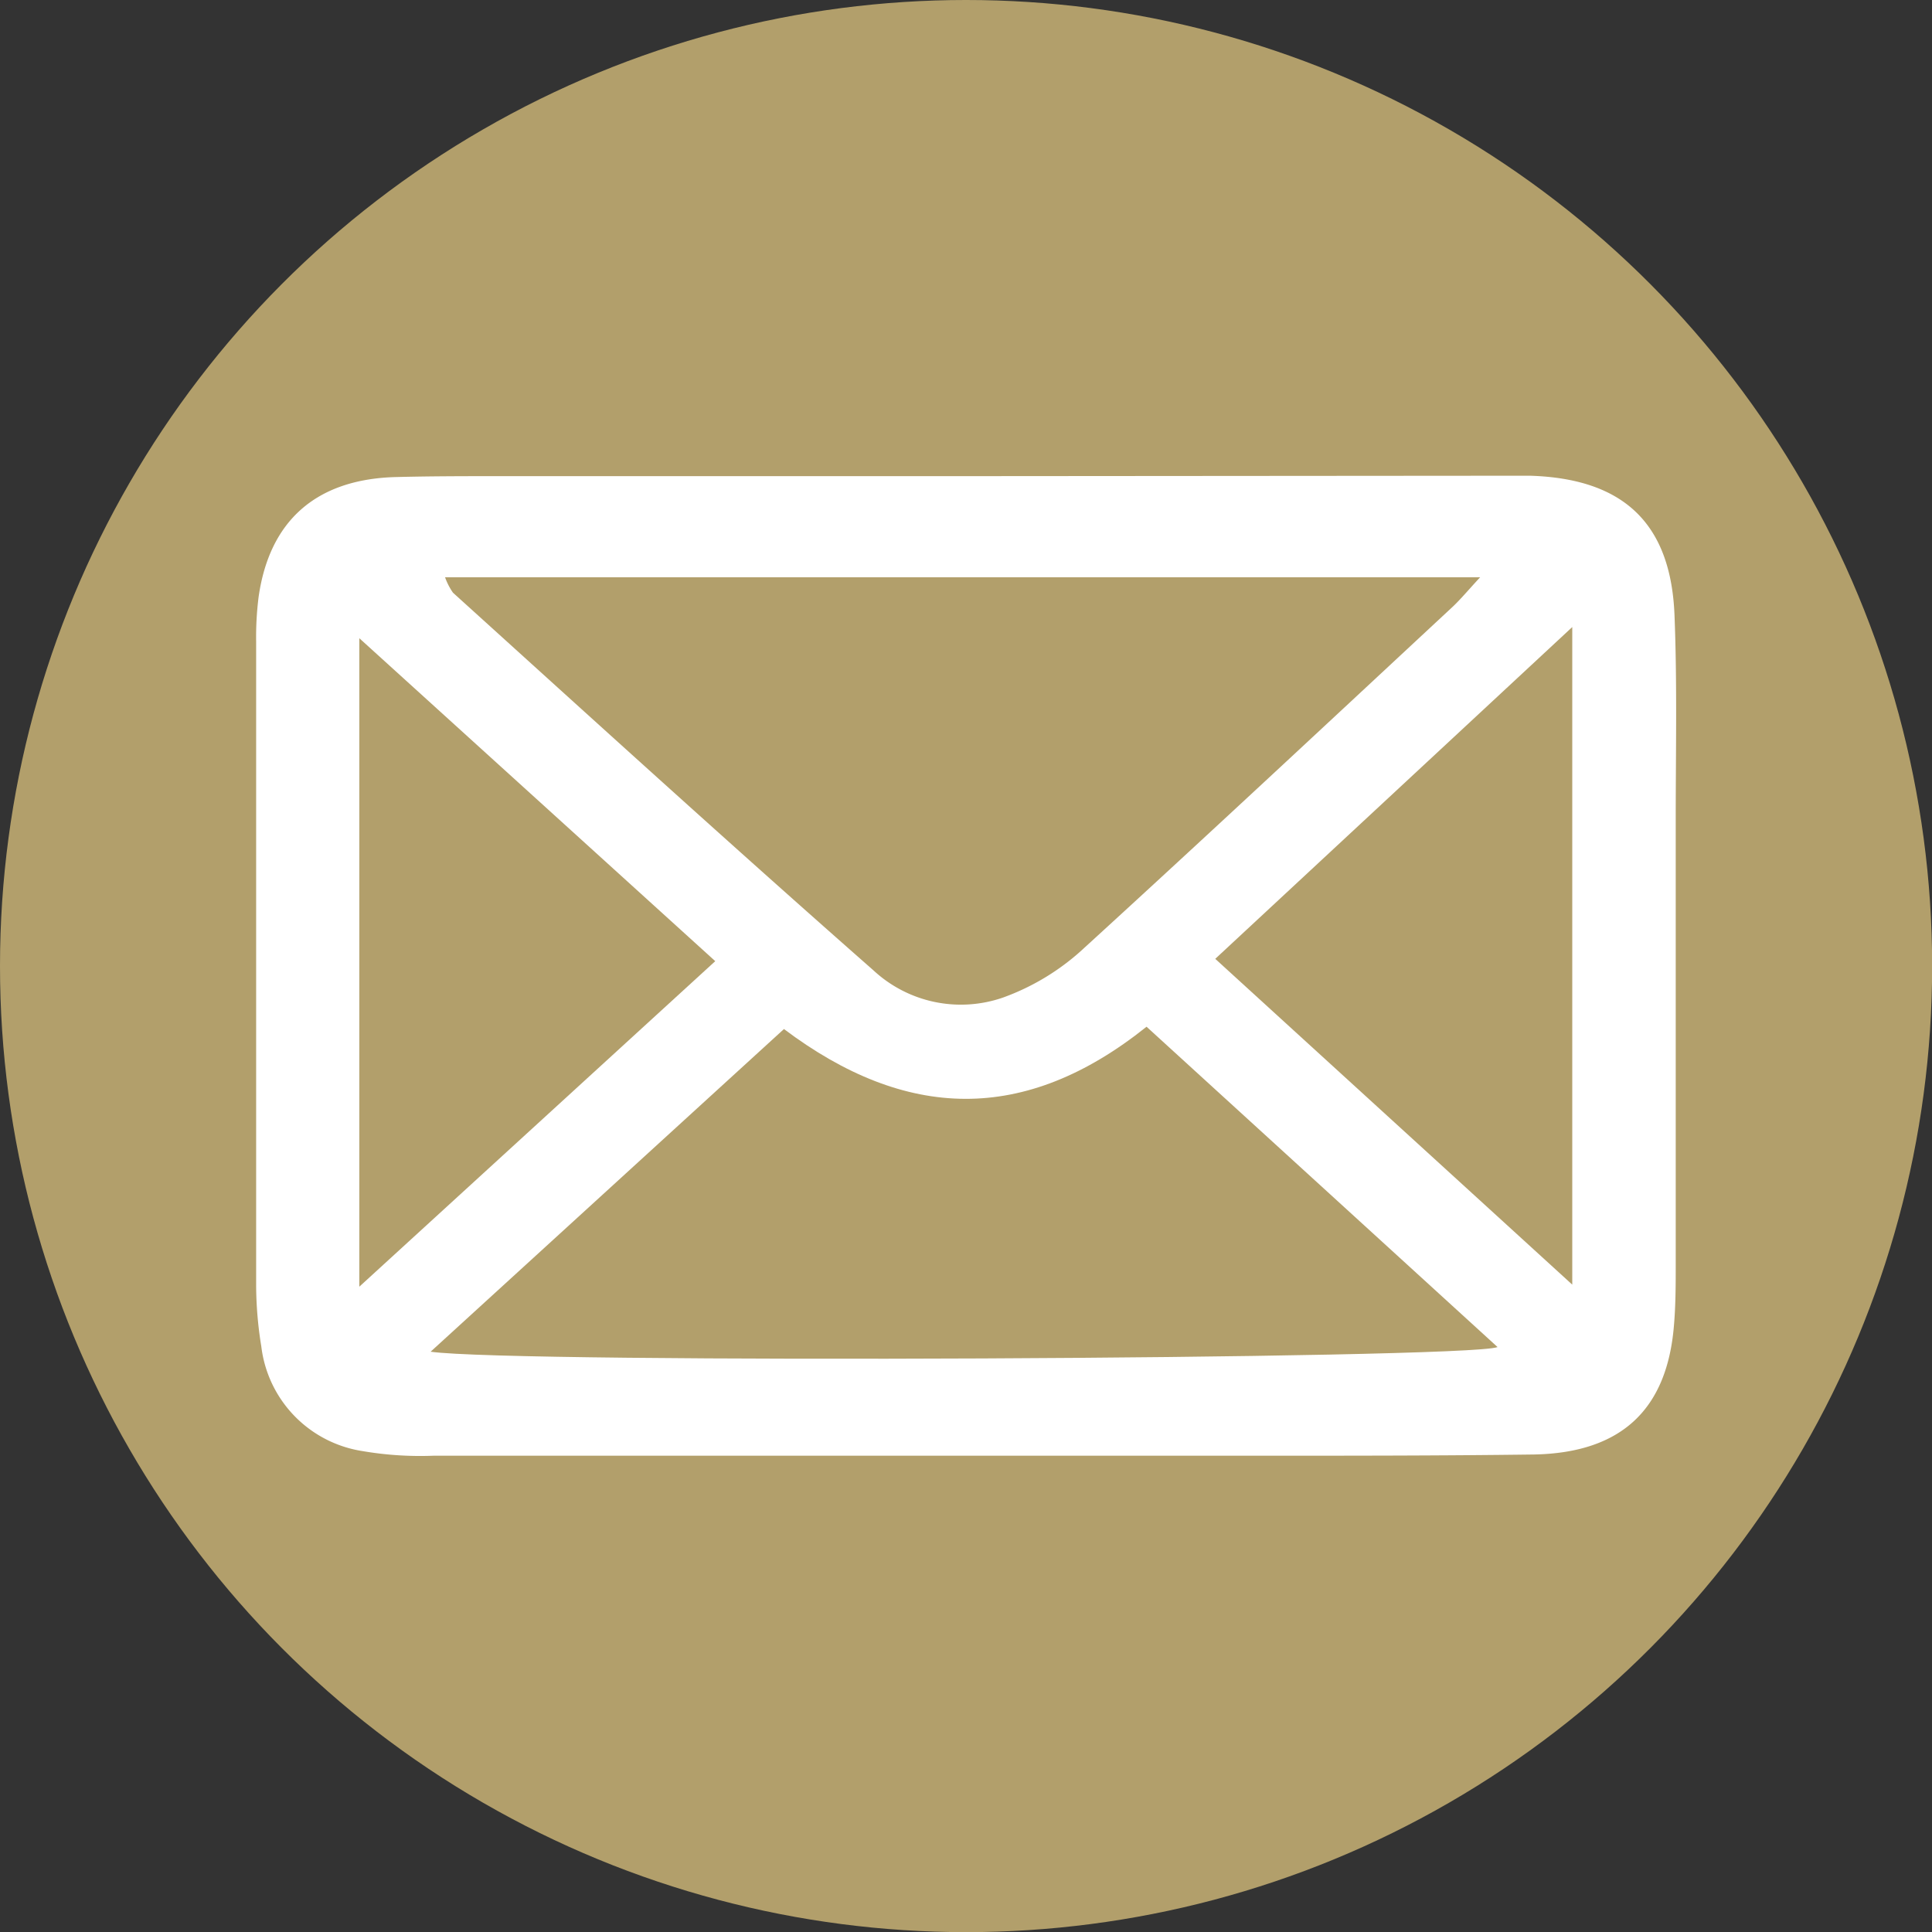
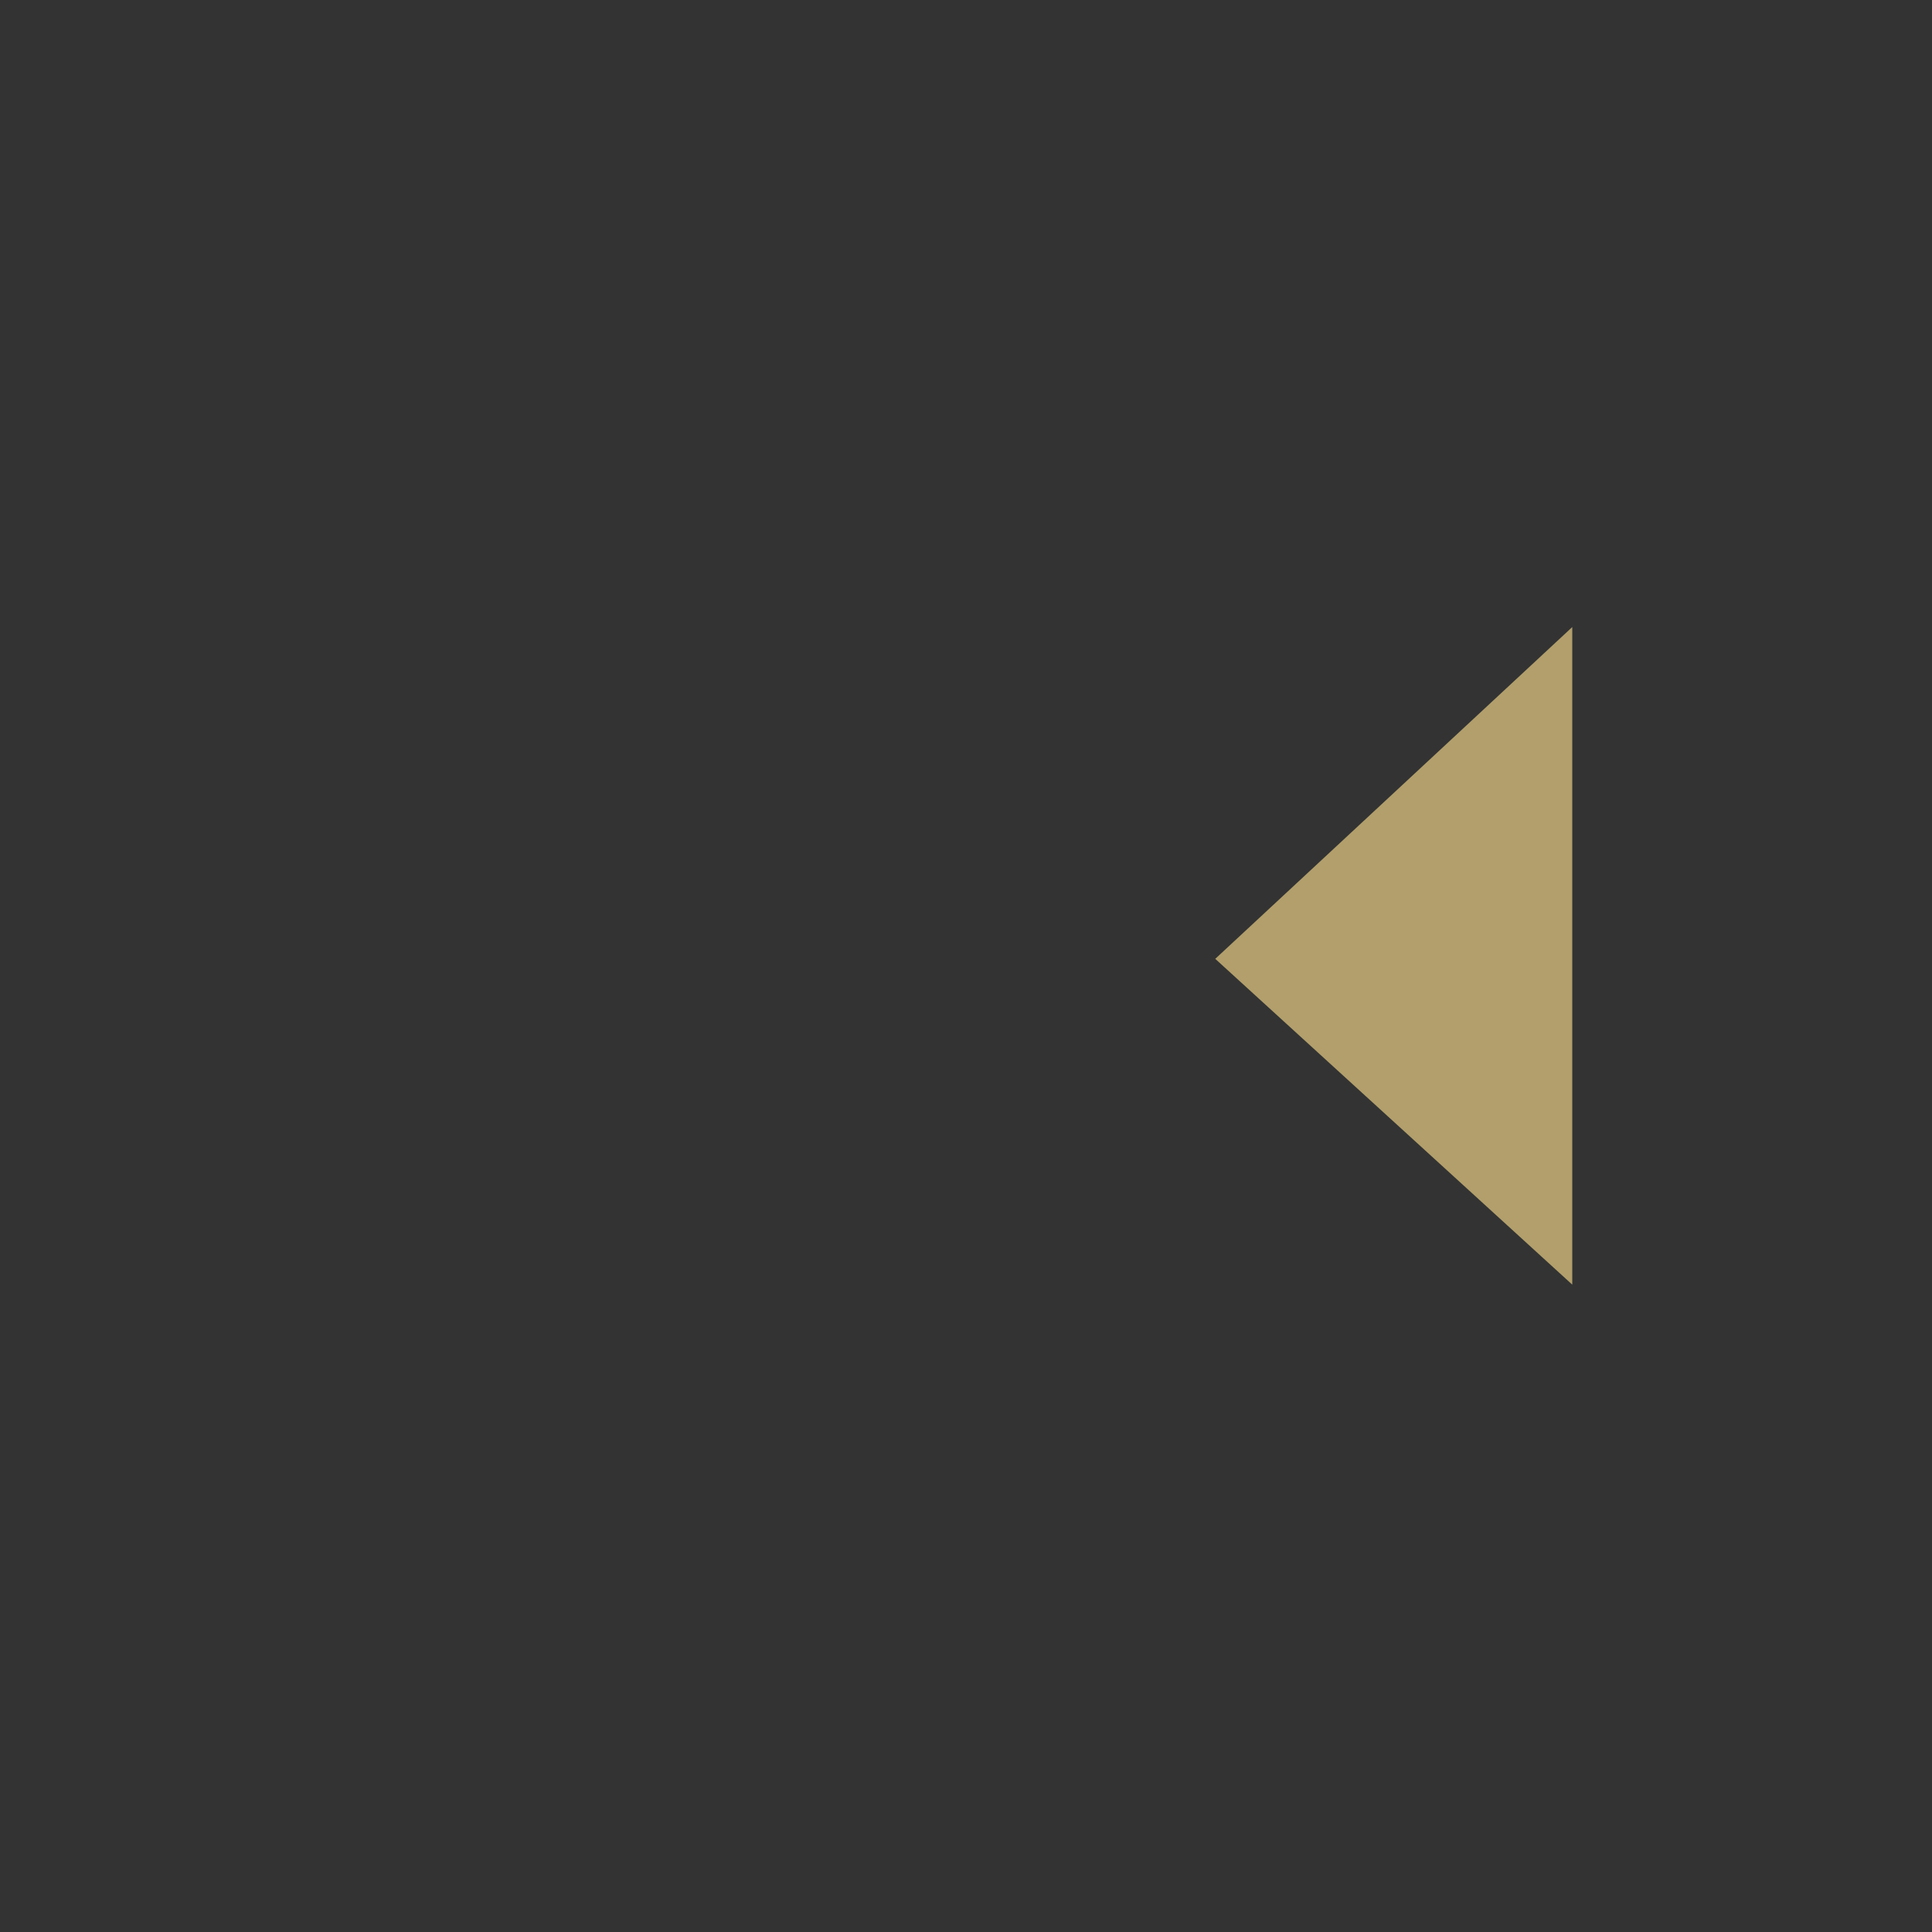
<svg xmlns="http://www.w3.org/2000/svg" id="Layer_1" data-name="Layer 1" width="141.73" height="141.73" viewBox="0 0 141.73 141.73">
  <rect x="0" y="0" width="141.73" height="141.73" fill="#333333" stroke="none" />
  <defs>
    <style>.cls-1{fill:#b29f6b;}.cls-2{fill:#fff;}</style>
  </defs>
-   <circle class="cls-1" cx="70.87" cy="70.87" r="70.87" />
-   <path class="cls-2" d="M70.75,34.93h-34c-2.61,0-5.23,0-7.85.07-5.74.2-9.14,3.22-9.93,8.8a23.44,23.44,0,0,0-.18,3.25q0,23.6,0,47.21a28.42,28.42,0,0,0,.38,4.52,8.83,8.83,0,0,0,7.42,7.67,25.13,25.13,0,0,0,5.21.34q30.24,0,60.49,0c6.76,0,13.52,0,20.27-.09,6.39-.13,9.74-3.31,10.24-9.47.12-1.4.13-2.81.13-4.22q0-16.44,0-32.89c0-5,.11-10-.09-15-.27-6.74-3.75-10-10.56-10.22-.87,0-1.75,0-2.62,0Z" />
-   <path class="cls-1" d="M32.65,42.35h75.93c-.88.95-1.41,1.59-2,2.15-9,8.37-18,16.78-27,25a17.41,17.41,0,0,1-6,3.68,9.43,9.43,0,0,1-9.51-2C53.69,62.05,43.47,52.75,33.23,43.48A4.75,4.75,0,0,1,32.65,42.35Z" />
-   <path class="cls-1" d="M57.51,75.49c8.93,6.71,17.64,7,26.6-.17l25.75,23.5c-2.26.89-72.29,1.22-78.27.34Z" />
-   <path class="cls-1" d="M52.47,70.51,26.36,94.39V46.82Z" />
  <path class="cls-1" d="M115.34,94.24,89.15,70.34,115.34,46Z" />
</svg>